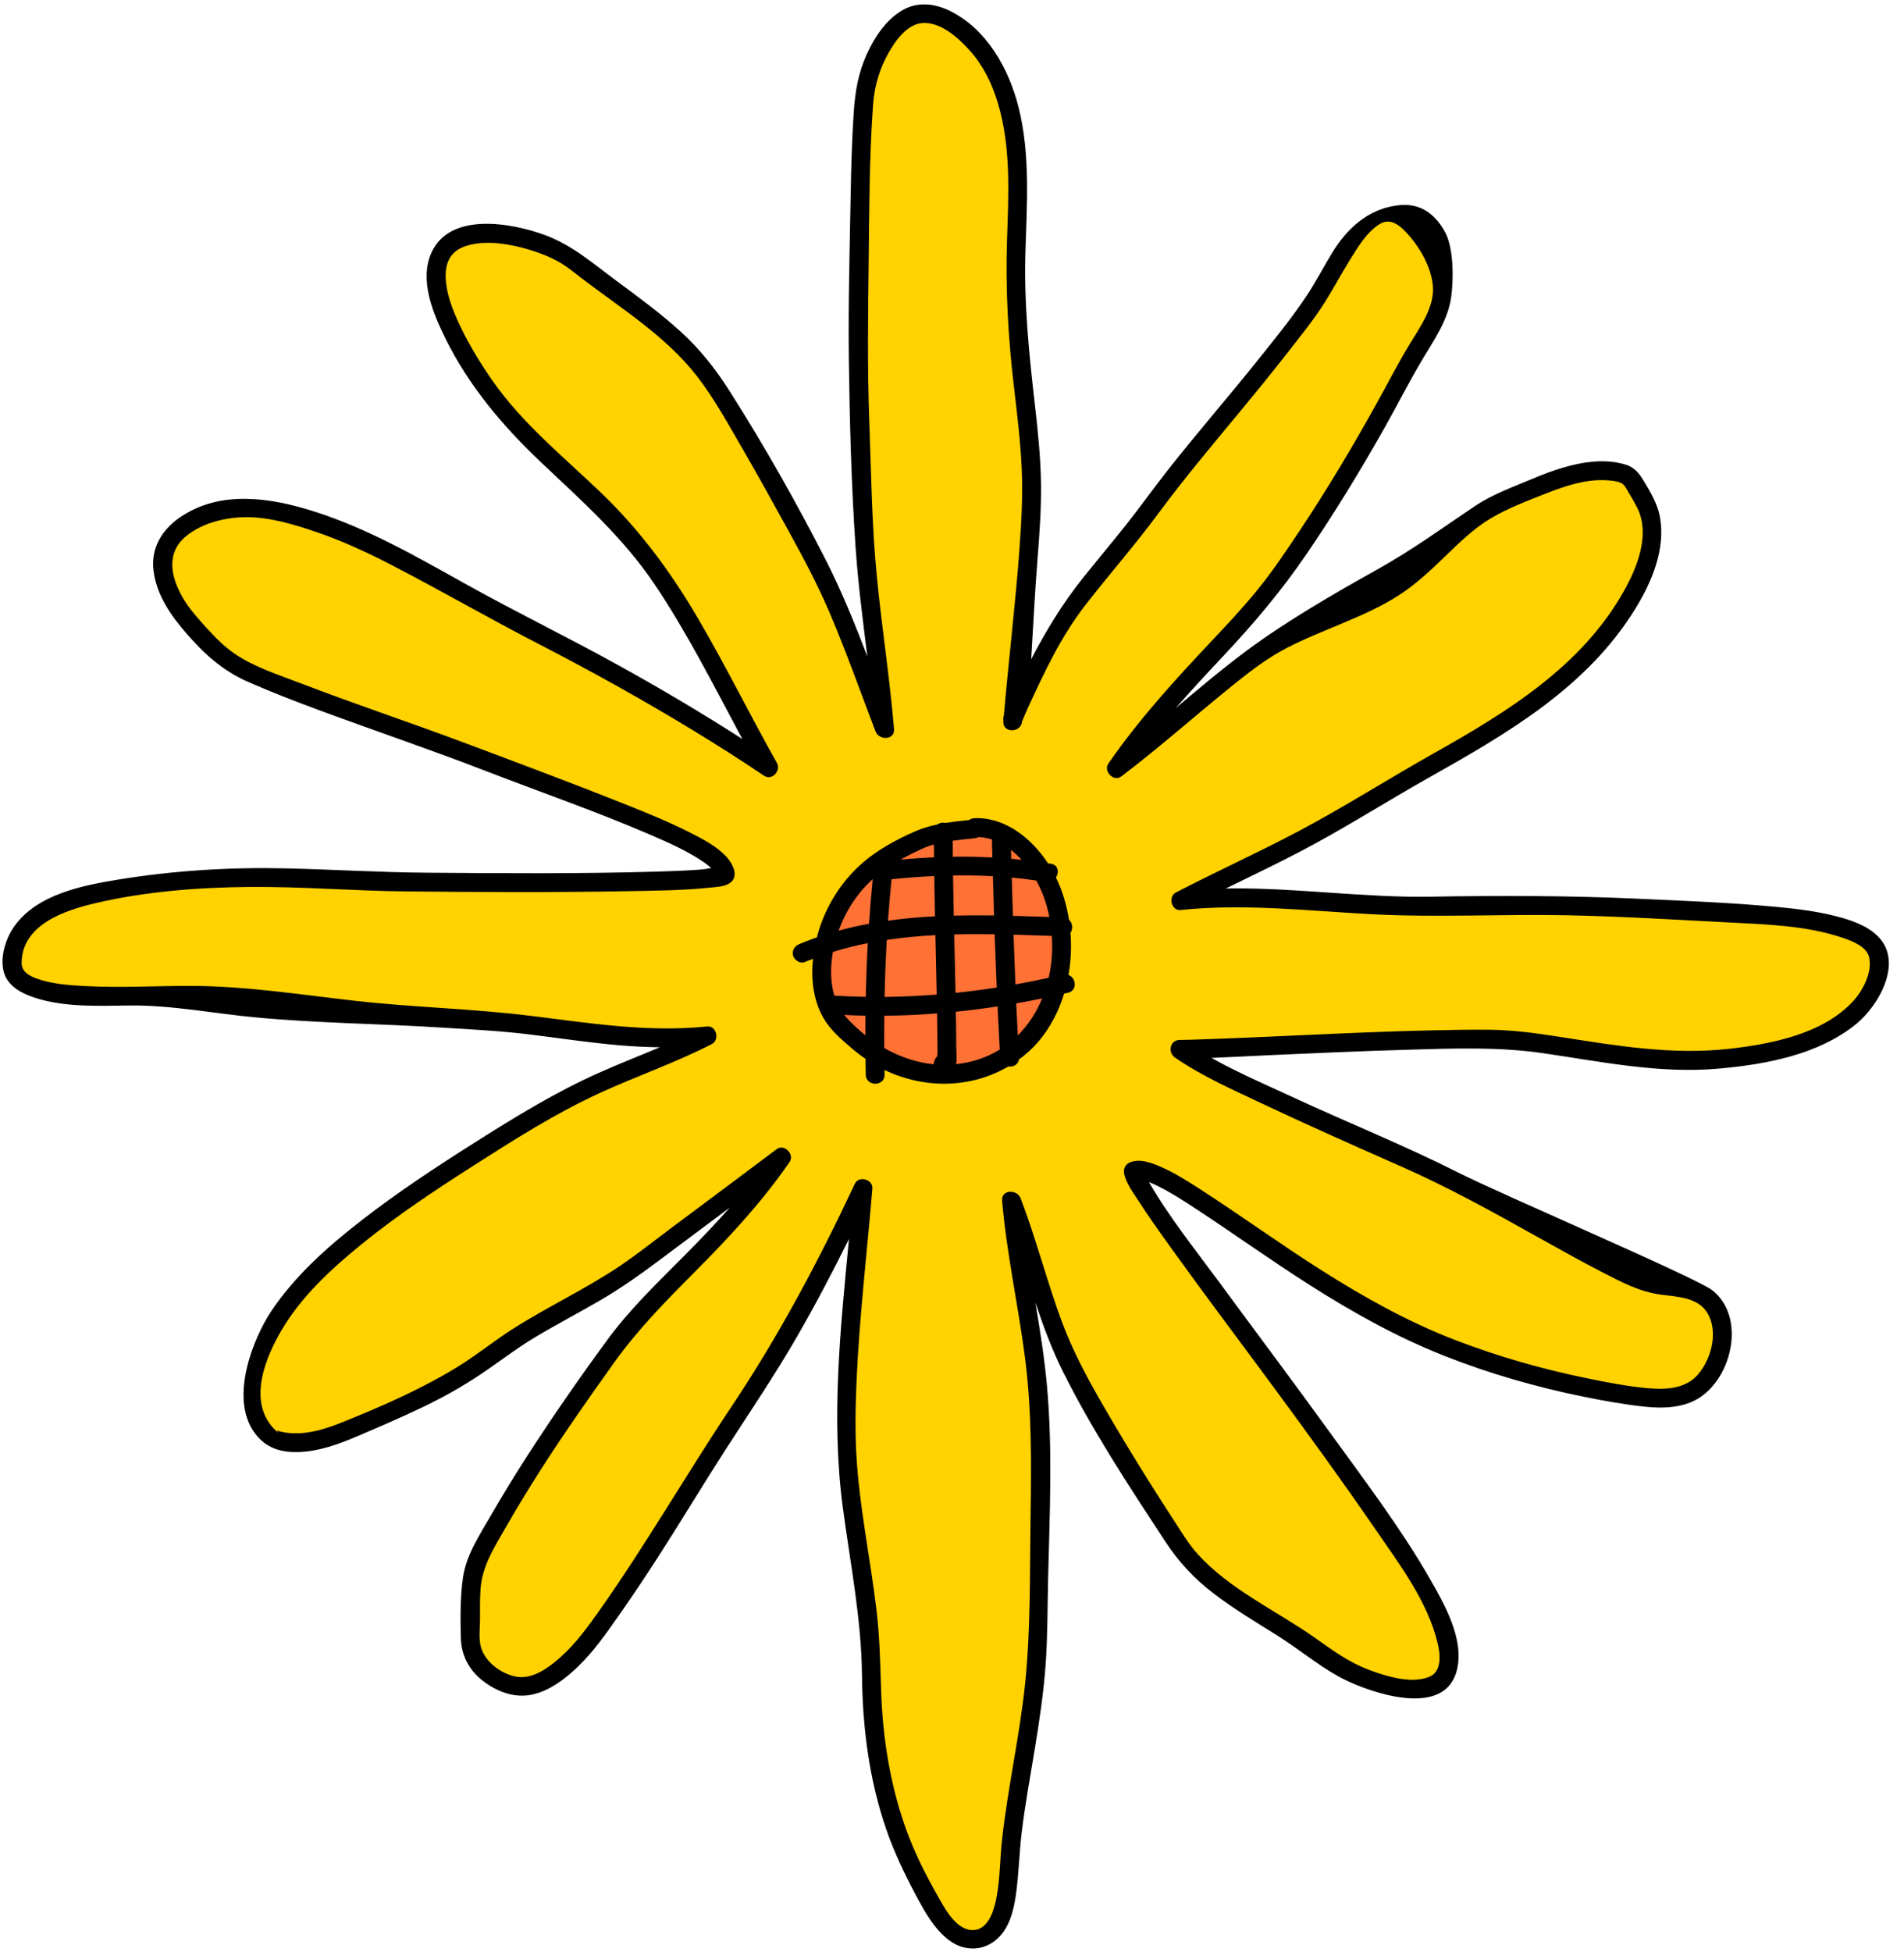
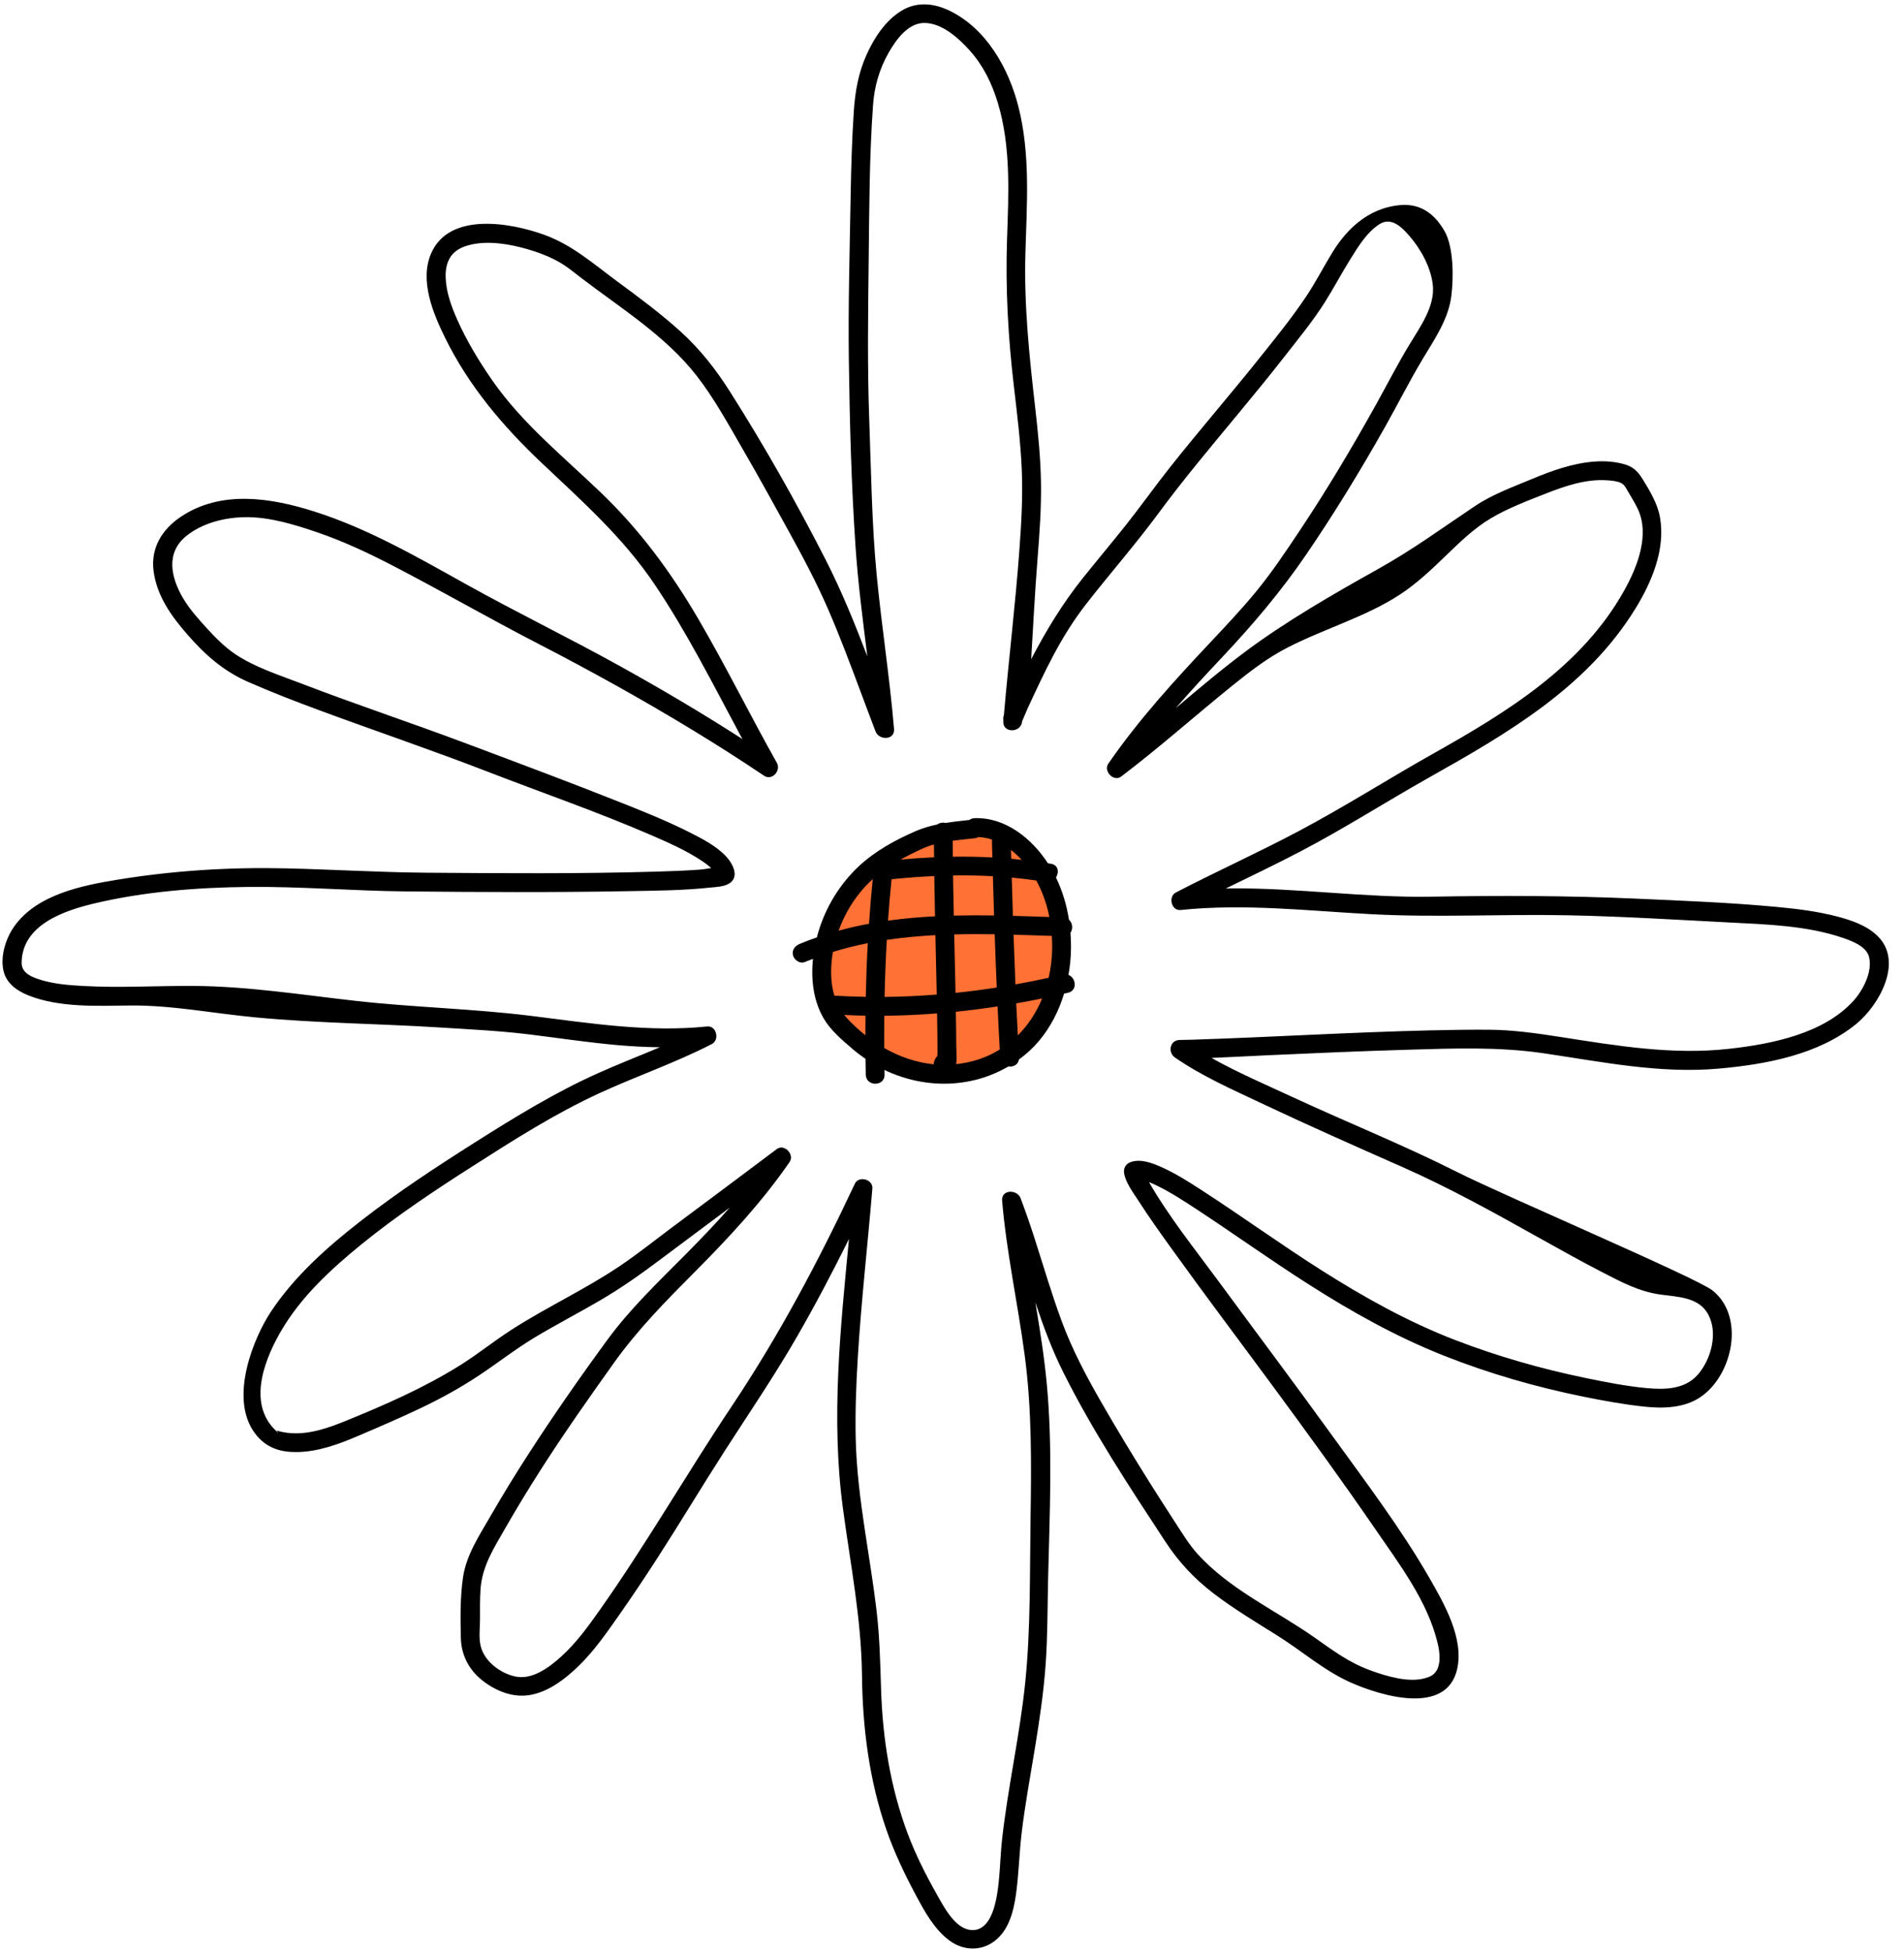
<svg xmlns="http://www.w3.org/2000/svg" fill="#000001" height="311.1" preserveAspectRatio="xMidYMid meet" version="1" viewBox="-0.4 -0.7 303.6 311.1" width="303.6" zoomAndPan="magnify">
  <g id="change1_1">
-     <path d="M297.27,149.079c-1.696-1.704-5.766-2.926-8.038-3.512c-3.068-0.792-6.246-1.176-9.395-1.471 c-7.244-0.678-14.572-0.956-21.839-1.282c-10.618-0.476-21.517,0.992-32.142,1.178 c-10.451,0.183-21.835-1.654-32.283-1.565c-0.273,0.002-0.118-1.864-0.391-1.859 c3.893-1.903,9.268-4.254,13.109-6.261c6.827-3.567,13.443-8.355,20.152-12.13 c12.211-6.87,23.87-12.236,31.431-24.51c2.573-4.177,6.043-9.422,5.156-14.425 c-0.381-2.145-1.124-3.939-2.25-5.772c-0.663-1.079-3.147-1.875-4.372-2.264c-1.55-0.492-3.249-0.61-4.864-0.492 c-3.396,0.249-6.628,1.409-9.746,2.709c-2.997,1.25-6.197,2.41-8.905,4.224c-5.51,3.691-9.58,6.733-15.428,9.995 c-6.595,3.679-13.986,7.952-20.109,12.498c-3.823,2.839-9.34,8.997-12.979,12.068 c0-3.62,4.191-8.246,6.652-10.859c4.767-5.06,10.844-10.593,14.772-16.337c4.409-6.448,9.252-12.915,13.09-19.717 c1.993-3.532,3.814-7.175,5.904-10.649c1.801-2.993,3.93-6.083,4.399-9.625c0.381-2.876,0.378-7.698-1.02-10.165 c-1.335-2.357-3.068-5.706-6.527-5.408c-5.224,0.449-7.433,5.849-9.489,9.196 c-1.379,2.245-3.528,4.849-4.989,7.043c-2.251,3.382-5.096,6.806-7.63,9.978 c-4.571,5.721-9.149,11.673-13.696,17.413c-2.337,2.95-5.038,4.604-7.378,7.551 c-2.184,2.75-4.447,5.438-6.643,8.178c-3.242,4.046-6.846,11.83-9.163,16.26 c0.314-5.116,0.527-12.956,0.978-18.685c0.31-3.937,1.041-8.374,0.978-12.326c-0.063-3.952-0.627-7.62-1.076-11.543 c-0.923-8.062-2.104-16.427-1.859-24.554c0.227-7.517,1.922-15.113,0.062-22.485 c-1.508-5.976-3.887-12.956-9.649-15.765c-2.433-1.186-4.85-4.392-7.239-2.935 c-2.473,1.508-5.561,7.843-6.739,10.428c-1.353,2.971-1.847,5.875-2.058,9.11 c-0.279,4.281-0.405,8.57-0.478,12.858c-0.147,8.563,0.846,17.345,0.96,25.908 c0.129,9.659,0.227,19.612,0.88,29.25c0.389,5.737,1.25,15.328,1.956,21.033 c-1.958-5.126-7.189-15.164-9.685-20.054c-4.533-8.881-7.866-16.233-13.207-24.652 c-2.223-3.504-4.342-7.406-7.424-10.201c-3.135-2.842-6.551-5.359-9.952-7.87 c-3.68-2.716-10.379-7.255-14.711-8.831c-5.177-1.883-11.499-3.966-14.38,2.446 c-1.916,4.264,1.032,9.449,2.935,13.304c3.702,7.5,11.466,16.205,17.511,21.913 c6.288,5.938,11.364,11.369,16.239,18.587c5.1,7.551,9.003,15.365,13.304,23.38 c0.084,0.156-1.356,1.605-1.272,1.761c-6.278-4.034-13.723-8.319-20.25-11.935 c-7.92-4.387-15.18-7.625-23.087-12.033c-7.58-4.226-14.873-8.509-23.185-11.152 c-6.768-2.152-14.748-6.479-21.033-2.25c-2.891,1.945-5.528,4.264-5.087,7.826c0.485,3.91,3.6,9.2,6.115,12.086 c2.713,3.112,6.715,5.021,10.515,6.697c3.742,1.65,8.686,2.302,12.522,3.717 c8.648,3.19,17.229,6.454,25.826,9.783c8.482,3.284,16.497,6.366,24.848,9.978 c2.779,1.202,5.018,3.153,7.533,4.859c0.42,0.285-0.001,0.969,0.387,1.335c-0.591,0.095-1.198,0.201-1.97,0.256 c-2.204,0.156-4.415,0.234-6.624,0.299c-11.91,0.348-24.195,1.562-36.108,1.47 c-7.361-0.058-14.49-0.747-21.848-0.913c-8.708-0.197-17.262-0.718-25.864,0.679 c-5.657,0.919-13.856,2.112-17.375,7.147c-1.312,1.877-2.236,3.98-1.63,6.261 c0.494,1.863,3.296,3.962,4.994,4.64c4.866,1.942,11.26,0.497,16.398,0.447c6.473-0.063,13.106,1.31,19.565,1.913 c9.706,0.905,18.962,1.032,28.696,1.641c4.641,0.291,9.76,0.604,14.38,1.174 c4.588,0.566,8.698,1.158,13.304,1.565c2.175,0.192,5.979,0.857,8.157,0.88 c-3.184,1.341-8.136,4.364-11.287,5.772c-6.78,3.03-12.715,6.797-18.978,10.761 c-6.034,3.819-12.651,7.649-18.294,12.033c-5.291,4.11-10.494,7.562-14.207,13.198 c-2.51,3.81-7.426,14.029-3.402,19.574c1.78,2.453,5.051,2.207,7.417,2.194 c3.389-0.019,6.62-1.225,9.694-2.539c3.265-1.396,5.608-3.164,8.814-4.693c3.148-1.501,7.123-3.838,10.027-5.772 c2.917-1.942,5.596-3.869,8.609-5.674c3.293-1.974,6.756-3.649,10.076-5.576c3.332-1.934,5.922-4.929,9-7.239 c3.6-2.702,9.451-6.016,13.06-8.707c-1.027,4.647-5.692,7.975-8.12,10.418 c-4.162,4.189-8.53,8.576-12.033,13.353c-4.293,5.855-7.997,11.754-11.935,17.853 c-2.022,3.133-4.497,6.356-6.359,9.587c-1.751,3.038-4.328,5.009-4.843,8.539 c-0.449,3.073-0.407,6.361-0.329,9.462c0.067,2.681,0.808,6.789,2.923,8.412c2.171,1.666,5.359,0.938,8.102,0.38 c2.818-0.573,5.285-2.5,7.304-4.454c2.348-2.273,3.362-5.883,5.235-8.545c2.155-3.063,4.33-6.049,6.359-9.196 c3.54-5.49,6.935-11.136,10.467-16.63c3.8-5.91,7.347-12.298,10.859-18.391 c2.875-4.989,7.226-12.255,9.783-17.413c1.638,9.701-2.539,32.028-0.685,45.978 c1.156,8.702,2.08,16.793,2.173,25.601c0.086,8.144,1.12,16.357,3.799,24.076 c1.229,3.54,2.826,6.897,4.592,10.196c1.363,2.546,2.73,6.352,5.088,8.116c2.124,1.59,4.402,3.403,6.554,1.761 c2.197-1.676,3.576-7.252,3.952-9.862c0.463-3.223,0.517-6.494,0.907-9.726c0.532-4.408,1.341-8.779,2.06-13.159 c0.717-4.364,1.372-8.749,1.682-13.164c0.311-4.428-0.782-9.619-0.677-14.056 c0.238-10.038,0.832-19.529-0.098-29.544c-0.397-4.275-1.25-12.203-1.956-16.435 c2.446,2.935,5.174,10.749,6.946,14.283c4.564,9.101,9.778,17.521,15.359,26.022 c2.103,3.203,3.564,6.453,6.615,8.782c3.171,2.421,6.604,4.465,9.979,6.584c3.82,2.398,7.24,5.44,11.385,7.28 c4.526,2.009,15.228,7.951,16.924,0.637c1.111-4.789-3.009-12.19-5.283-16.141 c-4.454-7.74-10.037-15.272-15.261-22.5c-5.815-8.046-12.507-15.68-18.391-23.674 c-3.711-5.041-7.33-10.793-10.467-16.239c0.417,0.158,2.829-0.488,3.228-0.293 c2.18,1.065,5.117,2.68,7.141,4.011c5.844,3.842,10.634,7.489,16.533,11.25 c6.724,4.287,12.658,9.078,20.082,12.021c7.056,2.797,14.392,4.902,21.829,6.407 c3.094,0.626,6.223,1.194,9.362,1.533c2.924,0.315,8.397,0.783,10.944-0.884 c5.064-3.317,5.266-11.506,0.098-15.652c-2.441-1.958-32.858-15.421-40.109-19.076 c-8.44-4.255-17.837-7.473-26.413-11.446c-4.176-1.934-7.854-4.987-11.927-7.266 c2.965-0.117,5.929-0.288,8.888-0.422c7.257-0.327,14.756-1.59,22.017-1.802c7.035-0.205,13.558-0.825,20.544,0.196 c9.085,1.327,20.609,3.659,29.837,2.837c7.355-0.655,17.002-2.65,22.891-7.435 C299.535,158.141,301.27,153.098,297.27,149.079z M297.27,149.079c-1.696-1.704-5.766-2.926-8.038-3.512 c-3.068-0.792-6.246-1.176-9.395-1.471c-7.244-0.678-14.572-0.956-21.839-1.282 c-10.618-0.476-21.517,0.992-32.142,1.178c-10.451,0.183-21.835-1.654-32.283-1.565 c-0.273,0.002-0.118-1.864-0.391-1.859c3.893-1.903,9.268-4.254,13.109-6.261 c6.827-3.567,13.443-8.355,20.152-12.13c12.211-6.87,23.87-12.236,31.431-24.51 c2.573-4.177,6.043-9.422,5.156-14.425c-0.381-2.145-1.124-3.939-2.25-5.772c-0.663-1.079-3.147-1.875-4.372-2.264 c-1.55-0.492-3.249-0.61-4.864-0.492c-3.396,0.249-6.628,1.409-9.746,2.709c-2.997,1.25-6.197,2.41-8.905,4.224 c-5.51,3.691-9.58,6.733-15.428,9.995c-6.595,3.679-13.986,7.952-20.109,12.498 c-3.823,2.839-9.34,8.997-12.979,12.068c0-3.62,4.191-8.246,6.652-10.859c4.767-5.06,10.844-10.593,14.772-16.337 c4.409-6.448,9.252-12.915,13.09-19.717c1.993-3.532,3.814-7.175,5.904-10.649c1.801-2.993,3.93-6.083,4.399-9.625 c0.381-2.876,0.378-7.698-1.02-10.165c-1.335-2.357-3.068-5.706-6.527-5.408c-5.224,0.449-7.433,5.849-9.489,9.196 c-1.379,2.245-3.528,4.849-4.989,7.043c-2.251,3.382-5.096,6.806-7.63,9.978 c-4.571,5.721-9.149,11.673-13.696,17.413c-2.337,2.95-5.038,4.604-7.378,7.551 c-2.184,2.75-4.447,5.438-6.643,8.178c-3.242,4.046-6.846,11.83-9.163,16.26 c0.314-5.116,0.527-12.956,0.978-18.685c0.31-3.937,1.041-8.374,0.978-12.326c-0.063-3.952-0.627-7.62-1.076-11.543 c-0.923-8.062-2.104-16.427-1.859-24.554c0.227-7.517,1.922-15.113,0.062-22.485 c-1.508-5.976-3.887-12.956-9.649-15.765c-2.433-1.186-4.85-4.392-7.239-2.935 c-2.473,1.508-5.561,7.843-6.739,10.428c-1.353,2.971-1.847,5.875-2.058,9.11 c-0.279,4.281-0.405,8.57-0.478,12.858c-0.147,8.563,0.846,17.345,0.96,25.908 c0.129,9.659,0.227,19.612,0.88,29.25c0.389,5.737,1.25,15.328,1.956,21.033 c-1.958-5.126-7.189-15.164-9.685-20.054c-4.533-8.881-7.866-16.233-13.207-24.652 c-2.223-3.504-4.342-7.406-7.424-10.201c-3.135-2.842-6.551-5.359-9.952-7.87 c-3.68-2.716-10.379-7.255-14.711-8.831c-5.177-1.883-11.499-3.966-14.38,2.446 c-1.916,4.264,1.032,9.449,2.935,13.304c3.702,7.5,11.466,16.205,17.511,21.913 c6.288,5.938,11.364,11.369,16.239,18.587c5.1,7.551,9.003,15.365,13.304,23.38 c0.084,0.156-1.356,1.605-1.272,1.761c-6.278-4.034-13.723-8.319-20.25-11.935 c-7.92-4.387-15.18-7.625-23.087-12.033c-7.58-4.226-14.873-8.509-23.185-11.152 c-6.768-2.152-14.748-6.479-21.033-2.25c-2.891,1.945-5.528,4.264-5.087,7.826c0.485,3.91,3.6,9.2,6.115,12.086 c2.713,3.112,6.715,5.021,10.515,6.697c3.742,1.65,8.686,2.302,12.522,3.717 c8.648,3.19,17.229,6.454,25.826,9.783c8.482,3.284,16.497,6.366,24.848,9.978 c2.779,1.202,5.018,3.153,7.533,4.859c0.42,0.285-0.001,0.969,0.387,1.335c-0.591,0.095-1.198,0.201-1.97,0.256 c-2.204,0.156-4.415,0.234-6.624,0.299c-11.91,0.348-24.195,1.562-36.108,1.47 c-7.361-0.058-14.49-0.747-21.848-0.913c-8.708-0.197-17.262-0.718-25.864,0.679 c-5.657,0.919-13.856,2.112-17.375,7.147c-1.312,1.877-2.236,3.98-1.63,6.261 c0.494,1.863,3.296,3.962,4.994,4.64c4.866,1.942,11.26,0.497,16.398,0.447c6.473-0.063,13.106,1.31,19.565,1.913 c9.706,0.905,18.962,1.032,28.696,1.641c4.641,0.291,9.76,0.604,14.38,1.174 c4.588,0.566,8.698,1.158,13.304,1.565c2.175,0.192,5.979,0.857,8.157,0.88 c-3.184,1.341-8.136,4.364-11.287,5.772c-6.78,3.03-12.715,6.797-18.978,10.761 c-6.034,3.819-12.651,7.649-18.294,12.033c-5.291,4.11-10.494,7.562-14.207,13.198 c-2.51,3.81-7.426,14.029-3.402,19.574c1.78,2.453,5.051,2.207,7.417,2.194 c3.389-0.019,6.62-1.225,9.694-2.539c3.265-1.396,5.608-3.164,8.814-4.693c3.148-1.501,7.123-3.838,10.027-5.772 c2.917-1.942,5.596-3.869,8.609-5.674c3.293-1.974,6.756-3.649,10.076-5.576c3.332-1.934,5.922-4.929,9-7.239 c3.6-2.702,9.451-6.016,13.06-8.707c-1.027,4.647-5.692,7.975-8.12,10.418 c-4.162,4.189-8.53,8.576-12.033,13.353c-4.293,5.855-7.997,11.754-11.935,17.853 c-2.022,3.133-4.497,6.356-6.359,9.587c-1.751,3.038-4.328,5.009-4.843,8.539 c-0.449,3.073-0.407,6.361-0.329,9.462c0.067,2.681,0.808,6.789,2.923,8.412c2.171,1.666,5.359,0.938,8.102,0.38 c2.818-0.573,5.285-2.5,7.304-4.454c2.348-2.273,3.362-5.883,5.235-8.545c2.155-3.063,4.33-6.049,6.359-9.196 c3.54-5.49,6.935-11.136,10.467-16.63c3.8-5.91,7.347-12.298,10.859-18.391 c2.875-4.989,7.226-12.255,9.783-17.413c1.638,9.701-2.539,32.028-0.685,45.978 c1.156,8.702,2.08,16.793,2.173,25.601c0.086,8.144,1.12,16.357,3.799,24.076 c1.229,3.54,2.826,6.897,4.592,10.196c1.363,2.546,2.73,6.352,5.088,8.116c2.124,1.59,4.402,3.403,6.554,1.761 c2.197-1.676,3.576-7.252,3.952-9.862c0.463-3.223,0.517-6.494,0.907-9.726c0.532-4.408,1.341-8.779,2.06-13.159 c0.717-4.364,1.372-8.749,1.682-13.164c0.311-4.428-0.782-9.619-0.677-14.056 c0.238-10.038,0.832-19.529-0.098-29.544c-0.397-4.275-1.25-12.203-1.956-16.435 c2.446,2.935,5.174,10.749,6.946,14.283c4.564,9.101,9.778,17.521,15.359,26.022 c2.103,3.203,3.564,6.453,6.615,8.782c3.171,2.421,6.604,4.465,9.979,6.584c3.82,2.398,7.24,5.44,11.385,7.28 c4.526,2.009,15.228,7.951,16.924,0.637c1.111-4.789-3.009-12.19-5.283-16.141 c-4.454-7.74-10.037-15.272-15.261-22.5c-5.815-8.046-12.507-15.68-18.391-23.674 c-3.711-5.041-7.33-10.793-10.467-16.239c0.417,0.158,2.829-0.488,3.228-0.293 c2.18,1.065,5.117,2.68,7.141,4.011c5.844,3.842,10.634,7.489,16.533,11.25 c6.724,4.287,12.658,9.078,20.082,12.021c7.056,2.797,14.392,4.902,21.829,6.407 c3.094,0.626,6.223,1.194,9.362,1.533c2.924,0.315,8.397,0.783,10.944-0.884 c5.064-3.317,5.266-11.506,0.098-15.652c-2.441-1.958-32.858-15.421-40.109-19.076 c-8.44-4.255-17.837-7.473-26.413-11.446c-4.176-1.934-7.854-4.987-11.927-7.266 c2.965-0.117,5.929-0.288,8.888-0.422c7.257-0.327,14.756-1.59,22.017-1.802c7.035-0.205,13.558-0.825,20.544,0.196 c9.085,1.327,20.609,3.659,29.837,2.837c7.355-0.655,17.002-2.65,22.891-7.435 C299.535,158.141,301.27,153.098,297.27,149.079z" fill="#ffd200" />
-   </g>
+     </g>
  <g id="change2_1">
    <path d="M167.375,142.034c4.497,9.417,0.391,19.38-6.58,25.038 c-6.971,5.658-29.242,5.485-30.221-12.128c-0.978-17.613,15.651-20.934,19.828-22.228 C159.672,129.845,162.879,132.617,167.375,142.034z M167.375,142.034c4.497,9.417,0.391,19.38-6.58,25.038 c-6.971,5.658-29.242,5.485-30.221-12.128c-0.978-17.613,15.651-20.934,19.828-22.228 C159.672,129.845,162.879,132.617,167.375,142.034z" fill="#ff7134" />
  </g>
  <g id="change3_1">
    <path d="M299.048,148.549c-1.735-1.744-4.299-2.598-6.623-3.198c-3.139-0.811-6.389-1.203-9.611-1.504 c-7.41-0.694-14.908-0.978-22.341-1.312c-10.862-0.487-21.724-0.504-32.593-0.313 c-10.691,0.188-21.317-1.411-32.005-1.32c-0.279,0.002-0.558,0.021-0.837,0.026 c3.982-1.946,7.983-3.857,11.912-5.911c6.984-3.649,13.612-7.9,20.476-11.762 c12.492-7.028,25.186-14.35,32.921-26.906c2.632-4.273,4.849-9.486,3.941-14.604 c-0.389-2.194-1.617-4.205-2.769-6.08c-0.678-1.103-1.419-1.895-2.672-2.294c-1.586-0.504-3.324-0.624-4.976-0.503 c-3.474,0.255-6.78,1.441-9.97,2.772c-3.066,1.279-6.339,2.466-9.11,4.321 c-5.637,3.776-9.8,6.888-15.783,10.225c-6.747,3.764-14.308,8.135-20.572,12.786 c-3.911,2.904-7.632,6.047-11.355,9.188c2.408-2.761,4.902-5.451,7.42-8.124 c4.876-5.176,9.351-10.454,13.369-16.33c4.511-6.597,8.67-13.423,12.596-20.381 c2.039-3.613,3.901-7.34,6.04-10.894c1.842-3.061,4.021-6.223,4.501-9.846c0.39-2.942,0.387-7.875-1.043-10.399 c-1.366-2.411-3.522-4.5-7.06-4.196c-5.344,0.459-8.739,4.117-10.843,7.54c-1.411,2.297-2.645,4.71-4.139,6.955 c-2.303,3.46-4.965,6.725-7.558,9.97c-4.676,5.852-9.592,11.508-14.243,17.38 c-2.39,3.018-4.615,6.161-7.01,9.175c-2.235,2.814-4.549,5.563-6.796,8.367 c-3.317,4.139-5.918,8.46-8.288,12.992c0.321-5.234,0.55-10.131,1.011-15.991 c0.317-4.028,0.614-8.082,0.55-12.125c-0.065-4.042-0.474-8.069-0.934-12.083 c-0.944-8.247-1.795-16.381-1.544-24.696c0.232-7.69,0.797-15.576-1.105-23.117 c-1.542-6.113-5.082-12.464-10.976-15.338c-2.489-1.213-5.233-1.5-7.677-0.01 c-2.53,1.543-4.312,4.24-5.517,6.885c-1.385,3.04-1.89,6.01-2.105,9.32 c-0.285,4.379-0.414,8.767-0.489,13.154c-0.15,8.76-0.407,17.546-0.29,26.307 c0.132,9.881,0.395,19.853,1.063,29.713c0.398,5.869,1.162,11.7,1.885,17.535 c-2.003-5.244-4.115-10.443-6.668-15.445c-4.637-9.085-9.74-18.091-15.203-26.704 c-2.274-3.585-4.761-6.775-7.915-9.634c-3.207-2.908-6.702-5.483-10.18-8.05 c-3.765-2.779-7.094-5.742-11.526-7.354c-5.296-1.926-15.072-3.7-18.02,2.859 c-1.96,4.362,0.267,9.666,2.214,13.61c3.787,7.673,9.209,14.064,15.393,19.904 c6.433,6.074,12.926,11.844,17.913,19.227c5.218,7.724,9.41,16.084,13.81,24.284 c0.086,0.16,0.176,0.318,0.262,0.478c-6.422-4.127-12.999-8.012-19.676-11.711 c-8.102-4.487-16.435-8.53-24.523-13.039c-7.755-4.323-15.544-8.808-24.047-11.512 c-6.923-2.201-14.895-3.478-21.323,0.849c-2.957,1.99-4.782,4.931-4.33,8.575 c0.496,4,2.841,7.247,5.414,10.199c2.775,3.183,5.722,5.79,9.61,7.504c3.828,1.688,7.735,3.192,11.659,4.639 c8.846,3.264,17.778,6.286,26.572,9.691c8.677,3.359,17.499,6.402,26.042,10.097 c2.843,1.23,5.751,2.507,8.324,4.252c0.43,0.291,0.904,0.647,1.3,1.022c-0.605,0.097-1.225,0.206-2.015,0.262 c-2.255,0.16-4.516,0.24-6.776,0.306c-12.184,0.356-24.384,0.268-36.572,0.172 c-7.531-0.059-15.041-0.527-22.568-0.697c-8.909-0.201-17.808,0.359-26.609,1.788 c-5.787,0.94-13.033,2.377-16.632,7.528c-1.342,1.92-2.25,4.851-1.631,7.184 c0.506,1.906,2.192,3.058,3.929,3.751c4.978,1.986,11.007,1.663,16.263,1.612 c6.622-0.064,13.38,1.281,19.988,1.897c9.929,0.926,19.528,0.99,29.485,1.613 c4.748,0.297,9.464,0.522,14.19,1.105c4.694,0.579,9.373,1.288,14.086,1.705c2.225,0.197,4.453,0.311,6.68,0.335 c-3.258,1.372-6.556,2.657-9.779,4.097c-6.936,3.099-13.33,7.032-19.737,11.087 c-6.173,3.906-12.289,7.926-18.061,12.411c-5.413,4.205-10.713,8.893-14.511,14.658 c-2.568,3.897-6.664,13.513-2.547,19.186c1.821,2.509,4.234,3.096,6.654,3.083 c3.467-0.019,6.772-1.253,9.916-2.597c3.341-1.428,6.699-2.867,9.978-4.431c3.22-1.535,6.351-3.26,9.321-5.238 c2.984-1.987,5.787-4.188,8.869-6.035c3.369-2.019,6.854-3.834,10.25-5.806c3.409-1.979,6.572-4.221,9.721-6.585 c3.683-2.764,7.375-5.515,11.067-8.268c-2.328,2.633-4.768,5.172-7.251,7.671 c-4.258,4.285-8.66,8.488-12.243,13.375c-4.391,5.989-8.649,12.105-12.677,18.345 c-2.069,3.205-4.065,6.457-5.97,9.763c-1.791,3.108-3.867,6.194-4.394,9.806c-0.459,3.143-0.416,6.508-0.337,9.68 c0.069,2.743,1.353,5.132,3.517,6.792c2.22,1.704,4.955,2.772,7.762,2.202c2.883-0.586,5.406-2.558,7.472-4.557 c2.402-2.325,4.324-5.066,6.24-7.79c2.204-3.133,4.334-6.318,6.41-9.537c3.621-5.616,7.055-11.35,10.669-16.97 c3.887-6.046,7.924-11.96,11.516-18.194c2.941-5.104,5.685-10.318,8.3-15.595 c-1.364,14.255-2.879,28.543-0.983,42.815c1.183,8.902,2.96,17.697,3.055,26.708 c0.088,8.331,1.146,16.733,3.887,24.63c1.257,3.622,2.891,7.055,4.698,10.43c1.394,2.605,2.922,5.417,5.333,7.222 c2.173,1.627,5.021,1.784,7.222,0.104c2.248-1.715,3.013-4.641,3.396-7.311c0.474-3.297,0.529-6.643,0.928-9.95 c0.544-4.51,1.371-8.981,2.107-13.462c0.733-4.464,1.404-8.95,1.721-13.466c0.318-4.53,0.281-9.094,0.389-13.633 c0.243-10.269,0.744-20.689-0.208-30.934c-0.406-4.373-1.105-8.706-1.827-13.036 c1.274,3.82,2.673,7.593,4.486,11.208c4.669,9.31,10.498,18.174,16.207,26.87 c2.151,3.277,4.623,5.941,7.743,8.323c3.244,2.477,6.756,4.568,10.208,6.735c3.908,2.453,7.407,5.565,11.646,7.447 c4.63,2.055,15.224,5.373,16.959-2.109c1.136-4.899-2.078-10.491-4.404-14.533 c-4.556-7.918-10.167-15.313-15.512-22.708c-5.949-8.23-12.048-16.35-18.068-24.528 c-3.796-5.157-7.935-10.304-11.144-15.876c0.427,0.162,0.844,0.35,1.253,0.549 c2.23,1.09,4.328,2.457,6.399,3.818c5.978,3.93,11.797,8.094,17.831,11.941 c6.879,4.386,13.931,8.334,21.527,11.345c7.219,2.861,14.723,5.015,22.331,6.554 c3.165,0.64,6.366,1.222,9.578,1.568c2.991,0.323,6.307,0.256,8.912-1.45c5.18-3.393,7.317-12.816,2.03-17.058 c-2.497-2.003-33.161-15.07-40.579-18.809c-8.634-4.352-17.646-7.965-26.419-12.029 c-4.272-1.979-8.735-3.897-12.901-6.228c3.033-0.12,6.065-0.295,9.092-0.432 c7.423-0.335,14.848-0.66,22.276-0.876c7.197-0.209,14.38-0.487,21.527,0.557 c9.293,1.358,18.539,3.297,27.979,2.456c7.524-0.67,15.885-2.203,21.91-7.098 C299.176,159.6,303.14,152.66,299.048,148.549z M295.168,158.789c-4.768,5.287-13.057,6.913-19.797,7.674 c-9.111,1.028-17.965-0.48-26.946-1.878c-3.796-0.591-7.607-1.135-11.456-1.158 c-3.121-0.018-6.242,0.032-9.361,0.105c-12.633,0.295-25.245,1.082-37.874,1.485 c-0.676,0.021-1.352,0.041-2.029,0.045c-1.563,0.009-1.941,1.977-0.757,2.795c4.329,2.99,9.293,5.168,14.032,7.406 c7.335,3.463,14.755,6.745,22.175,10.02c7.487,3.304,14.628,7.27,21.765,11.261 c3.401,1.902,6.804,3.804,10.269,5.588c2.961,1.524,5.792,3.03,9.12,3.499c2.732,0.385,6.121,0.383,7.639,3.108 c1.654,2.971,0.513,7.214-1.623,9.664c-2.05,2.352-5.277,2.416-8.157,2.147c-3.245-0.303-6.486-0.942-9.675-1.599 c-7.106-1.464-14.114-3.462-20.885-6.074c-7.537-2.908-14.525-6.814-21.334-11.134 c-6.516-4.135-12.765-8.666-19.245-12.855c-2.038-1.317-4.112-2.636-6.341-3.611 c-1.445-0.632-3.206-1.302-4.786-0.756c-0.817,0.282-1.203,1.002-1.048,1.845c0.277,1.5,1.423,3.004,2.226,4.252 c1.659,2.578,3.444,5.077,5.232,7.566c5.35,7.447,10.875,14.766,16.317,22.146 c5.533,7.504,11.015,15.051,16.296,22.736c3.81,5.544,8.351,11.517,9.925,18.194 c0.203,0.859,0.329,1.723,0.287,2.608c-0.021,0.459-0.193,1.194-0.344,1.482c-0.478,0.91-1.038,1.205-2.17,1.49 c-2.525,0.636-5.924-0.341-8.572-1.32c-3.526-1.304-6.063-3.273-8.94-5.283 c-6.172-4.313-13.388-7.567-18.521-13.211c-1.39-1.528-2.454-3.306-3.578-5.031 c-1.345-2.064-2.675-4.139-3.987-6.224c-2.709-4.305-5.344-8.657-7.88-13.066 c-2.385-4.149-4.582-8.306-6.249-12.802c-1.613-4.35-2.906-8.809-4.331-13.222 c-0.694-2.149-1.425-4.285-2.228-6.395c-0.553-1.453-3.101-1.42-2.946,0.399 c0.705,8.281,2.504,16.406,3.601,24.634c1.147,8.609,1.068,17.31,0.933,25.977 c-0.136,8.675,0.035,17.499-0.844,26.135c-0.857,8.424-2.773,16.697-3.703,25.111 c-0.337,3.05-0.307,6.179-0.88,9.198c-0.395,2.085-1.364,5.471-4.133,5.176c-2.535-0.27-4.277-3.71-5.37-5.643 c-1.753-3.101-3.373-6.293-4.629-9.629c-2.789-7.406-4.037-15.272-4.28-23.16 c-0.13-4.213-0.224-8.375-0.728-12.568c-0.507-4.224-1.203-8.421-1.837-12.627 c-0.74-4.912-1.374-9.846-1.478-14.818c-0.089-4.259,0.077-8.522,0.335-12.773 c0.547-9.007,1.579-17.975,2.324-26.966c0.12-1.454-2.172-2.087-2.795-0.757 c-5.738,12.245-12.106,24.221-19.63,35.471c-7.2,10.766-13.649,22.015-21.128,32.597 c-1.843,2.608-3.716,5.175-6.097,7.327c-1.875,1.695-4.58,3.728-7.283,3.149c-2.4-0.513-4.946-2.415-5.528-4.87 c-0.321-1.354-0.105-2.81-0.102-4.19c0.003-1.624-0.029-3.251,0.085-4.872c0.258-3.651,2.124-6.533,3.904-9.639 c1.813-3.164,3.708-6.28,5.673-9.352c3.734-5.837,7.718-11.507,11.748-17.143c3.811-5.33,8.336-9.9,12.947-14.533 c5.422-5.449,10.636-11.072,15.012-17.413c0.823-1.193-0.854-2.956-2.052-2.052 c-5.643,4.256-11.321,8.464-16.982,12.695c-2.672,1.997-5.291,4.091-8.059,5.954 c-2.734,1.84-5.61,3.456-8.489,5.055c-2.96,1.644-5.936,3.269-8.784,5.104c-2.79,1.797-5.369,3.889-8.184,5.651 c-5.751,3.599-12.097,6.371-18.373,8.92c-3.089,1.255-6.526,2.397-9.892,1.725 c-0.339-0.068-0.685-0.155-1.014-0.259c0.065,0.021,0.435,0.504,0.156,0.26 c-5.348-4.684-1.443-12.627,0.595-16.131c3.169-5.45,8.002-9.89,12.847-13.829 c5.558-4.518,11.55-8.494,17.579-12.349c6.66-4.259,13.313-8.501,20.515-11.798 c5.865-2.685,12.007-4.788,17.744-7.748c1.271-0.656,0.735-2.949-0.757-2.795 c-9.417,0.971-18.704-0.526-28.028-1.684c-9.337-1.16-18.76-1.352-28.116-2.407 c-8.547-0.964-17.175-2.325-25.791-2.372c-5.831-0.031-11.666,0.328-17.494,0.012 c-2.452-0.133-4.995-0.33-7.333-1.137c-1.518-0.524-2.579-1.218-2.547-2.645 c0.136-6.011,6.8-8.244,11.664-9.394c7.932-1.875,16.364-2.534,24.495-2.614 c8.39-0.082,16.756,0.633,25.142,0.714c11.743,0.112,23.493,0.177,35.235-0.037 c4.397-0.08,8.839-0.102,13.216-0.569c0.975-0.104,2.267-0.127,3.125-0.688c1.584-1.037,0.537-3.07-0.425-4.146 c-1.575-1.76-3.88-2.933-5.955-3.98c-3.274-1.653-6.683-3.046-10.087-4.404 c-8.559-3.413-17.208-6.641-25.836-9.876c-8.623-3.234-17.371-6.131-25.969-9.433 c-3.516-1.35-7.418-2.582-10.562-4.7c-1.678-1.13-3.12-2.592-4.479-4.081 c-1.404-1.538-2.823-3.103-3.873-4.911c-1.909-3.286-2.717-7.154,0.552-9.814c2.592-2.109,6.251-2.996,9.536-3.014 c3.814-0.021,7.755,1.188,11.332,2.409c4.168,1.423,8.161,3.295,12.067,5.319 c7.757,4.02,15.324,8.387,23.091,12.395c8.431,4.35,16.737,8.952,24.842,13.885 c3.806,2.317,7.564,4.712,11.261,7.199c1.291,0.869,2.754-0.808,2.052-2.052 c-4.288-7.607-8.142-15.453-12.558-22.99c-4.334-7.397-9.269-14.093-15.463-20.041 c-5.994-5.755-12.622-11.088-17.39-17.973c-2.121-3.063-4.085-6.308-5.594-9.721 c-0.908-2.055-1.726-4.324-1.802-6.592c-0.026-0.792,0.021-1.435,0.235-2.176c0.133-0.461,0.48-1.113,0.701-1.381 c0.789-0.958,1.752-1.389,2.993-1.693c2.855-0.698,6.242-0.135,9.153,0.709c1.472,0.427,2.846,0.93,4.185,1.601 c1.803,0.902,2.785,1.779,4.324,2.955c6.332,4.84,13.448,9.233,18.411,15.591 c2.834,3.632,5.105,7.825,7.413,11.801c2.502,4.309,4.9,8.677,7.307,13.04c2.26,4.096,4.439,8.195,6.302,12.491 c1.862,4.294,3.504,8.681,5.142,13.064c0.788,2.107,1.574,4.215,2.379,6.317c0.555,1.45,3.099,1.423,2.946-0.399 c-0.684-8.173-1.967-16.28-2.757-24.442c-0.796-8.23-0.89-16.539-1.193-24.8 c-0.308-8.373-0.195-16.711-0.095-25.085c0.099-8.379,0.098-16.769,0.699-25.132 c0.212-2.954,1.009-5.731,2.48-8.316c1.167-2.051,3.106-4.804,5.761-4.754c2.804,0.052,5.369,2.398,7.136,4.347 c2.179,2.403,3.589,5.304,4.521,8.395c2.111,7.002,1.715,14.463,1.47,21.681 c-0.268,7.891,0.165,15.604,1.084,23.444c0.516,4.406,1.062,8.816,1.258,13.251c0.191,4.309-0.061,8.62-0.377,12.917 c-0.645,8.778-1.714,17.519-2.468,26.288c-0.109,0.292-0.13,0.576-0.076,0.836 c-0.004,0.048-0.009,0.096-0.013,0.143c-0.16,1.924,2.841,1.913,3,0l0.886-2.079c0-0,0-0,0-0 c2.715-5.842,5.271-11.401,9.287-16.56c3.775-4.85,7.841-9.47,11.493-14.416 c4.096-5.548,8.527-10.818,12.926-16.125c2.49-3.004,4.96-6.026,7.361-9.102c2.182-2.795,4.476-5.585,6.366-8.59 c1.376-2.187,2.583-4.476,3.948-6.67c1.25-2.01,2.657-4.378,4.702-5.682c1.883-1.2,3.514,0.42,4.754,1.84 c1.843,2.111,3.473,5.064,3.764,7.893c0.345,3.343-2.013,6.618-3.659,9.326c-1.941,3.194-3.643,6.528-5.461,9.793 c-3.769,6.767-7.736,13.424-12.031,19.871c-2.238,3.359-4.493,6.746-7.062,9.864 c-2.268,2.753-4.714,5.355-7.159,7.951c-5.824,6.185-11.543,12.434-16.376,19.445 c-0.822,1.192,0.855,2.96,2.052,2.052c6.12-4.639,11.852-9.754,17.826-14.573 c2.767-2.232,5.535-4.361,8.708-5.989c2.949-1.513,6.04-2.717,9.091-4.006c3.018-1.275,6.032-2.617,8.783-4.413 c2.615-1.707,4.893-3.841,7.132-6.002c2.308-2.229,4.613-4.516,7.387-6.168c2.722-1.622,5.867-2.805,8.811-3.964 c3.035-1.195,6.315-2.309,9.622-2.108c0.712,0.043,1.645,0.102,2.309,0.418c0.544,0.259,0.776,0.732,1.083,1.265 c0.538,0.935,1.151,1.89,1.612,2.865c1.961,4.149-0.058,9.243-2.11,12.941 c-6.715,12.099-18.665,19.427-30.364,26.004c-7.242,4.071-14.259,8.544-21.598,12.436 c-6.443,3.417-13.095,6.413-19.567,9.772c-1.268,0.658-0.737,2.951,0.757,2.795 c10.168-1.057,20.328,0.136,30.487,0.672c10.405,0.549,20.854-0.043,31.272,0.168 c8.511,0.173,17.002,0.696,25.502,1.136c6.103,0.316,12.594,0.484,18.426,2.496c1.461,0.504,3.68,1.359,4.085,3.029 C298.199,154.165,296.688,157.103,295.168,158.789z M169.97,154.69c0.116-0.661,0.214-1.325,0.281-1.993 c0.156-1.557,0.16-3.141,0.041-4.718c0.426-0.613,0.345-1.574-0.243-2.09c-0.366-2.334-1.04-4.615-2.071-6.727 c0.523-0.798,0.391-1.991-0.793-2.188c-0.162-0.027-0.324-0.045-0.485-0.071 c-2.582-3.952-6.763-7.354-11.682-7.196c-0.35,0.011-0.636,0.122-0.859,0.291 c-1.252,0.133-2.512,0.267-3.758,0.468c-0.457-0.11-0.961-0.029-1.337,0.244c-1.189,0.25-2.356,0.586-3.479,1.074 c-3.189,1.384-6.356,3.117-8.922,5.478c-3.099,2.853-5.388,6.586-6.584,10.62 c-0.081,0.273-0.157,0.548-0.229,0.827c-0.921,0.322-1.837,0.666-2.746,1.046 c-0.753,0.315-1.273,0.99-1.048,1.845c0.186,0.707,1.099,1.36,1.845,1.048c0.44-0.184,0.885-0.343,1.329-0.513 c-0.336,3.256,0.059,6.63,1.676,9.437c1.112,1.93,2.907,3.44,4.575,4.873c0.679,0.584,1.395,1.122,2.132,1.63 c0.01,0.838,0.017,1.676,0.034,2.513c0.038,1.928,3.038,1.934,3,0c-0.005-0.251-0.006-0.502-0.01-0.753 c0.149,0.071,0.293,0.153,0.444,0.221c4.159,1.87,8.749,2.471,13.232,1.556c2.127-0.434,4.201-1.229,6.092-2.333 c0.743,0.111,1.542-0.253,1.662-1.099c1.156-0.845,2.223-1.806,3.145-2.896c1.894-2.238,3.22-4.84,4.058-7.607 c0.211-0.049,0.423-0.089,0.634-0.139C171.454,157.172,171.176,155.133,169.97,154.69z M141.759,139.443 c2.265-0.236,4.539-0.407,6.815-0.51c0.032,2.139,0.068,4.279,0.115,6.418c-2.513,0.127-5.013,0.349-7.492,0.693 C141.351,143.841,141.541,141.641,141.759,139.443z M155.024,132.906c0.23-0.025,0.431-0.093,0.606-0.19 c0.748,0.036,1.471,0.175,2.163,0.406c-0.015,0.097-0.025,0.197-0.023,0.306c0.021,0.847,0.047,1.694,0.069,2.541 c-2.1-0.111-4.203-0.146-6.307-0.116c-0.008-0.85-0.016-1.699-0.019-2.549 C152.688,133.142,153.871,133.032,155.024,132.906z M157.921,138.96c0.058,2.085,0.121,4.171,0.188,6.256 c-2.142-0.032-4.286-0.029-6.426,0.024c-0.047-2.133-0.087-4.266-0.119-6.399 C153.684,138.807,155.804,138.845,157.921,138.96z M164.84,139.643c1.003,1.824,1.684,3.788,2.084,5.817 c-1.929-0.067-3.868-0.133-5.813-0.184c-0.065-2.033-0.127-4.066-0.184-6.098 C162.234,139.298,163.539,139.456,164.84,139.643z M148.755,148.352c0.015,0.633,0.026,1.266,0.041,1.899 c0.06,2.524,0.117,5.048,0.167,7.572c-2.766,0.218-5.538,0.353-8.314,0.379c0.065-3.033,0.181-6.064,0.353-9.092 C143.565,148.729,146.154,148.489,148.755,148.352z M151.944,156.713c-0.059-2.825-0.127-5.651-0.193-8.476 c2.149-0.055,4.303-0.057,6.456-0.023c0.097,2.83,0.206,5.659,0.327,8.489c-2.185,0.34-4.377,0.624-6.575,0.851 C151.953,157.273,151.95,156.993,151.944,156.713z M161.209,148.277c2.042,0.055,4.077,0.127,6.104,0.197 c0.043,0.652,0.069,1.305,0.061,1.96c-0.019,1.599-0.212,3.182-0.56,4.715c-1.761,0.386-3.527,0.739-5.3,1.056 C161.403,153.562,161.3,150.92,161.209,148.277z M162.506,136.351c-0.554-0.059-1.107-0.127-1.661-0.175 c-0.012-0.467-0.026-0.933-0.038-1.4C161.416,135.249,161.984,135.781,162.506,136.351z M146.548,134.62 c0.638-0.295,1.3-0.528,1.975-0.719c0.004,0.68,0.014,1.361,0.021,2.041c-1.778,0.077-3.556,0.202-5.332,0.364 C144.297,135.699,145.416,135.145,146.548,134.62z M137.718,140.436c0.335-0.354,0.685-0.689,1.044-1.012 c-0.236,2.367-0.434,4.737-0.595,7.11c-1.629,0.302-3.245,0.67-4.847,1.108 C134.276,144.972,135.76,142.506,137.718,140.436z M137.971,149.628c-0.156,2.851-0.261,5.705-0.322,8.559 c-1.67-0.027-3.341-0.087-5.012-0.188c-0.666-2.222-0.627-4.708-0.224-6.971 C134.246,150.465,136.099,149.999,137.971,149.628z M134.547,161.472c-0.118-0.129-0.224-0.265-0.332-0.401 c1.13,0.053,2.26,0.099,3.39,0.118c-0.011,1.041-0.015,2.082-0.015,3.123 C136.508,163.453,135.487,162.504,134.547,161.472z M140.59,166.343c-0.011-1.714-0.003-3.428,0.015-5.142 c2.808-0.025,5.613-0.156,8.413-0.374c0.017,1.031,0.035,2.062,0.046,3.093c0.008,0.746,0.015,1.491,0.019,2.237 c0.002,0.331,0.004,0.663,0.005,0.994c0,0.099-0.028,0.295-0.039,0.484c-0.342,0.352-0.546,0.817-0.569,1.301 C145.707,168.662,143.039,167.742,140.59,166.343z M152.053,168.916c0.166-0.868,0.034-1.891,0.029-2.759 c-0.006-1.077-0.017-2.154-0.031-3.231c-0.01-0.787-0.028-1.573-0.041-2.36c2.224-0.226,4.441-0.515,6.651-0.854 c0.106,2.292,0.225,4.584,0.351,6.875c-1.066,0.653-2.221,1.204-3.486,1.608 C154.366,168.566,153.206,168.793,152.053,168.916z M161.898,164.325c-0.088-1.699-0.183-3.397-0.26-5.097 c1.382-0.243,2.762-0.5,4.136-0.783C164.864,160.655,163.571,162.663,161.898,164.325z" fill="inherit" />
  </g>
</svg>